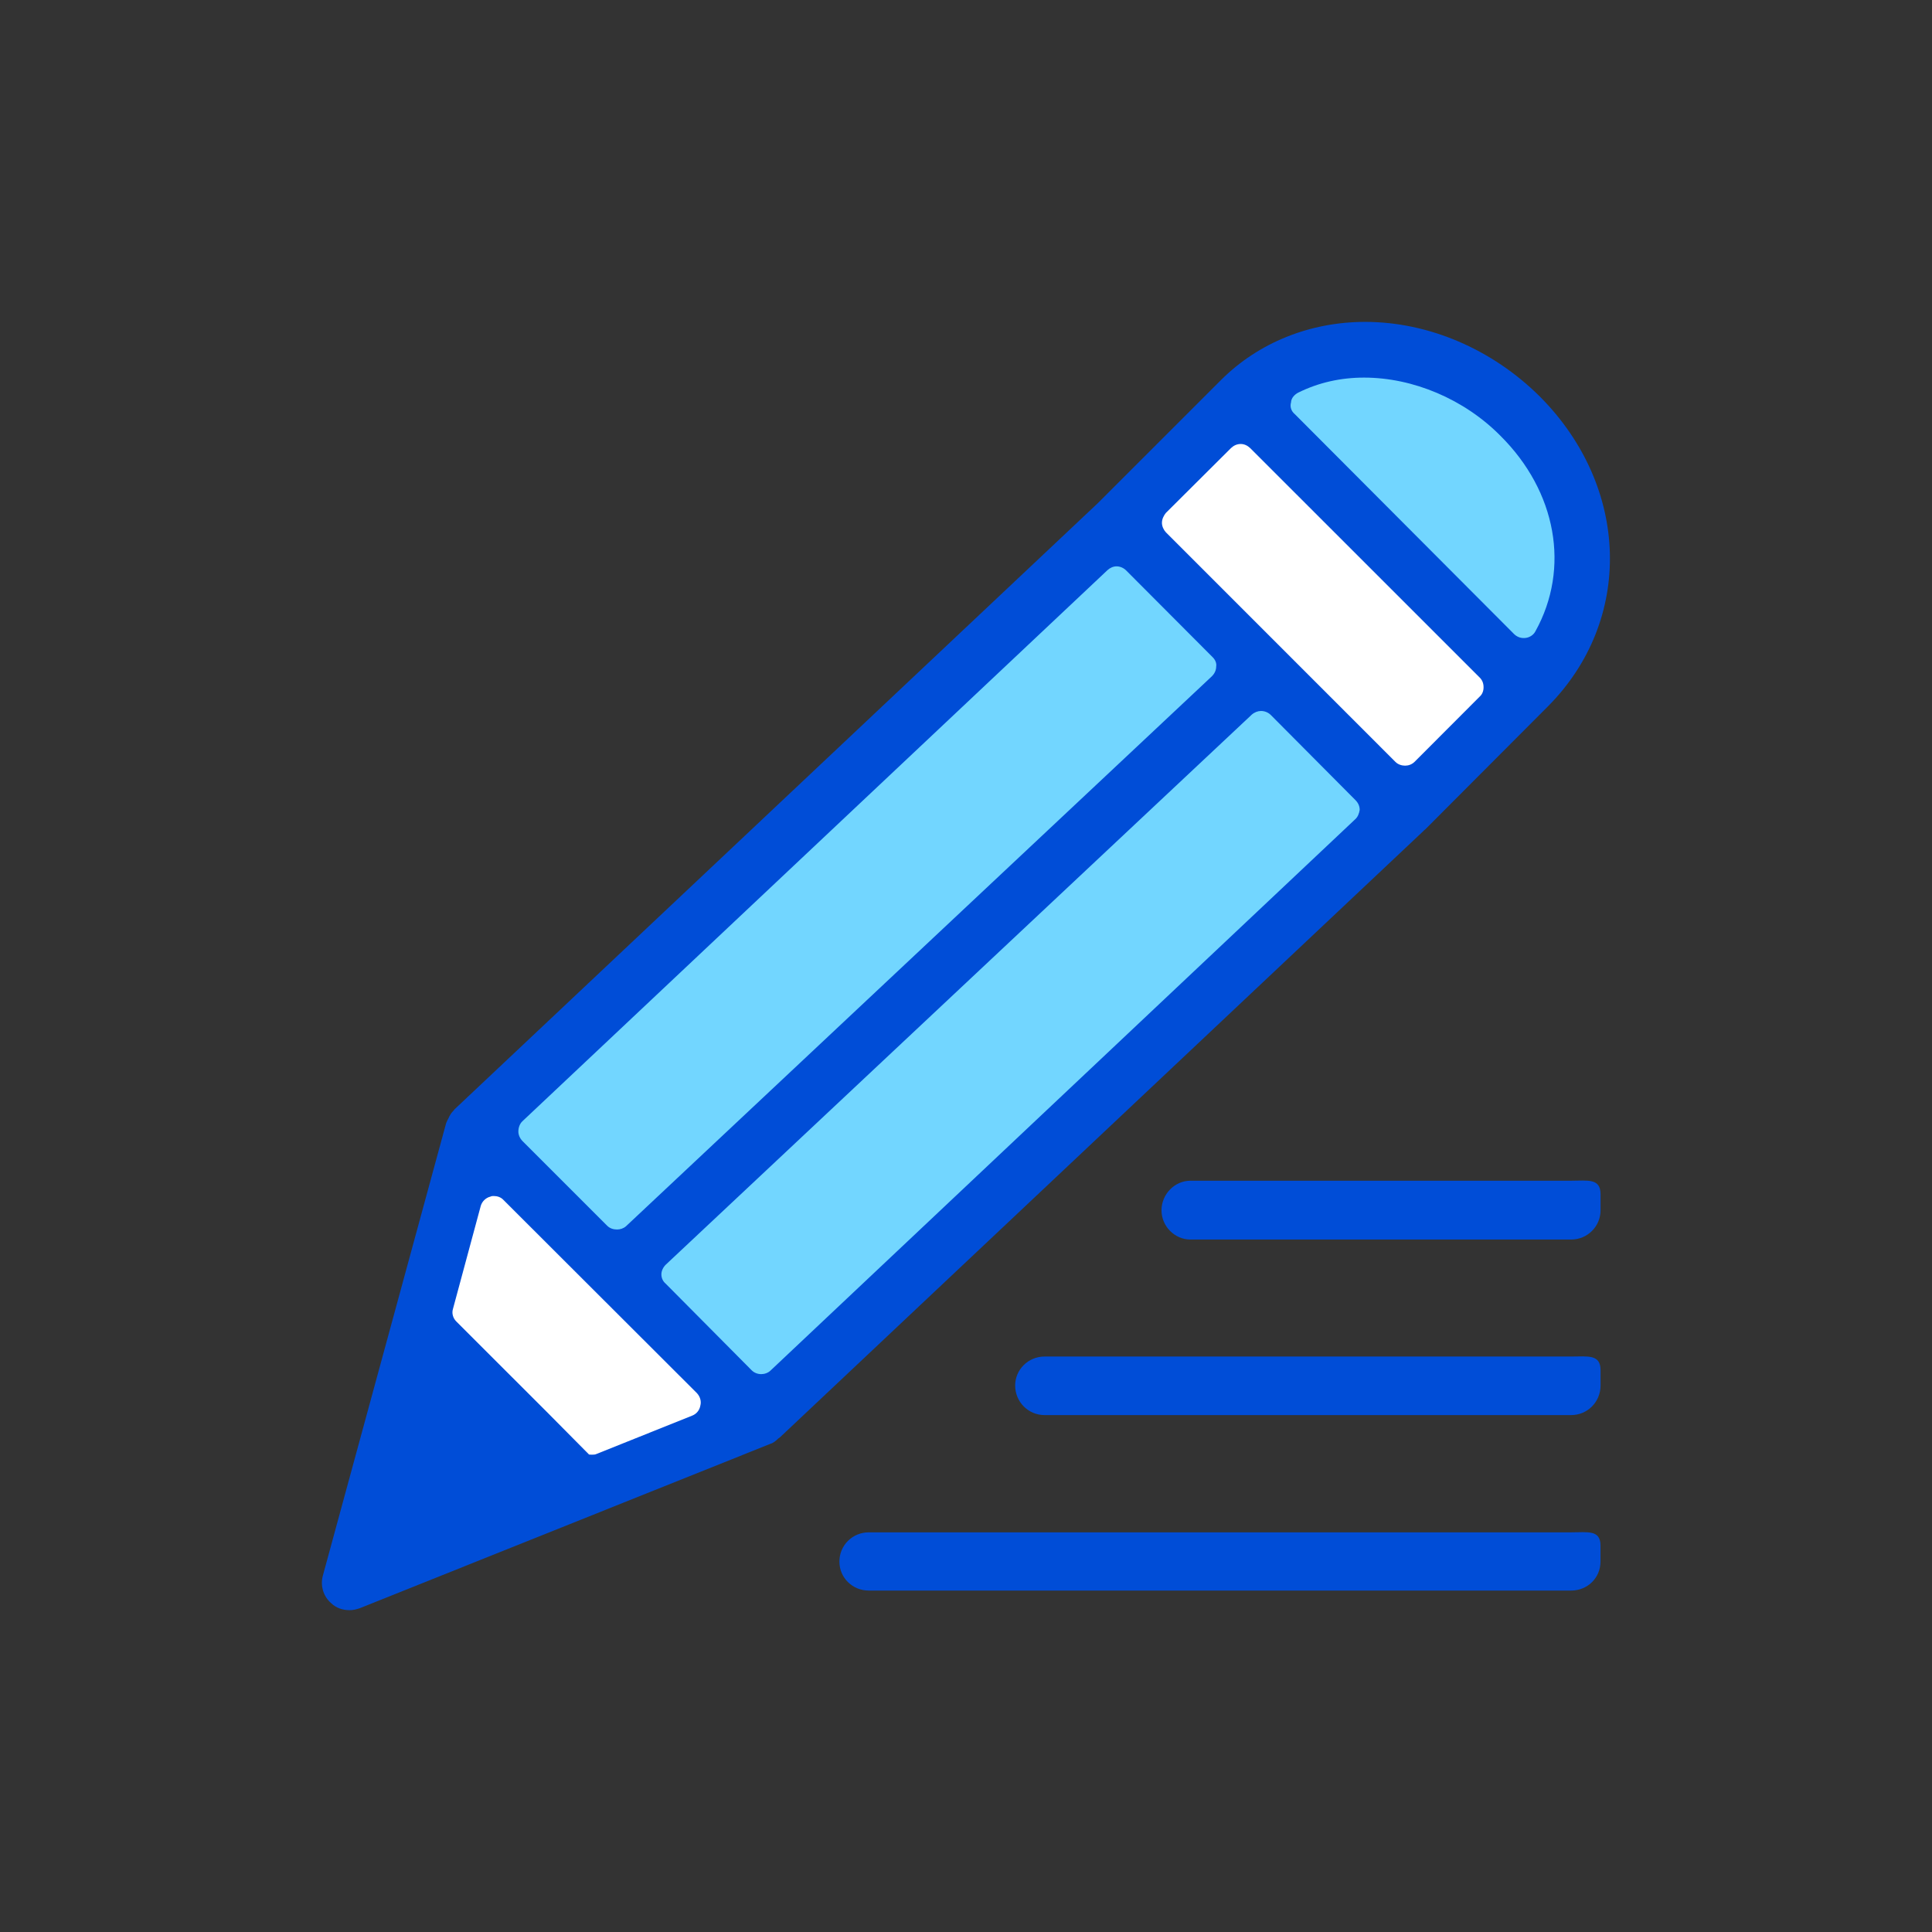
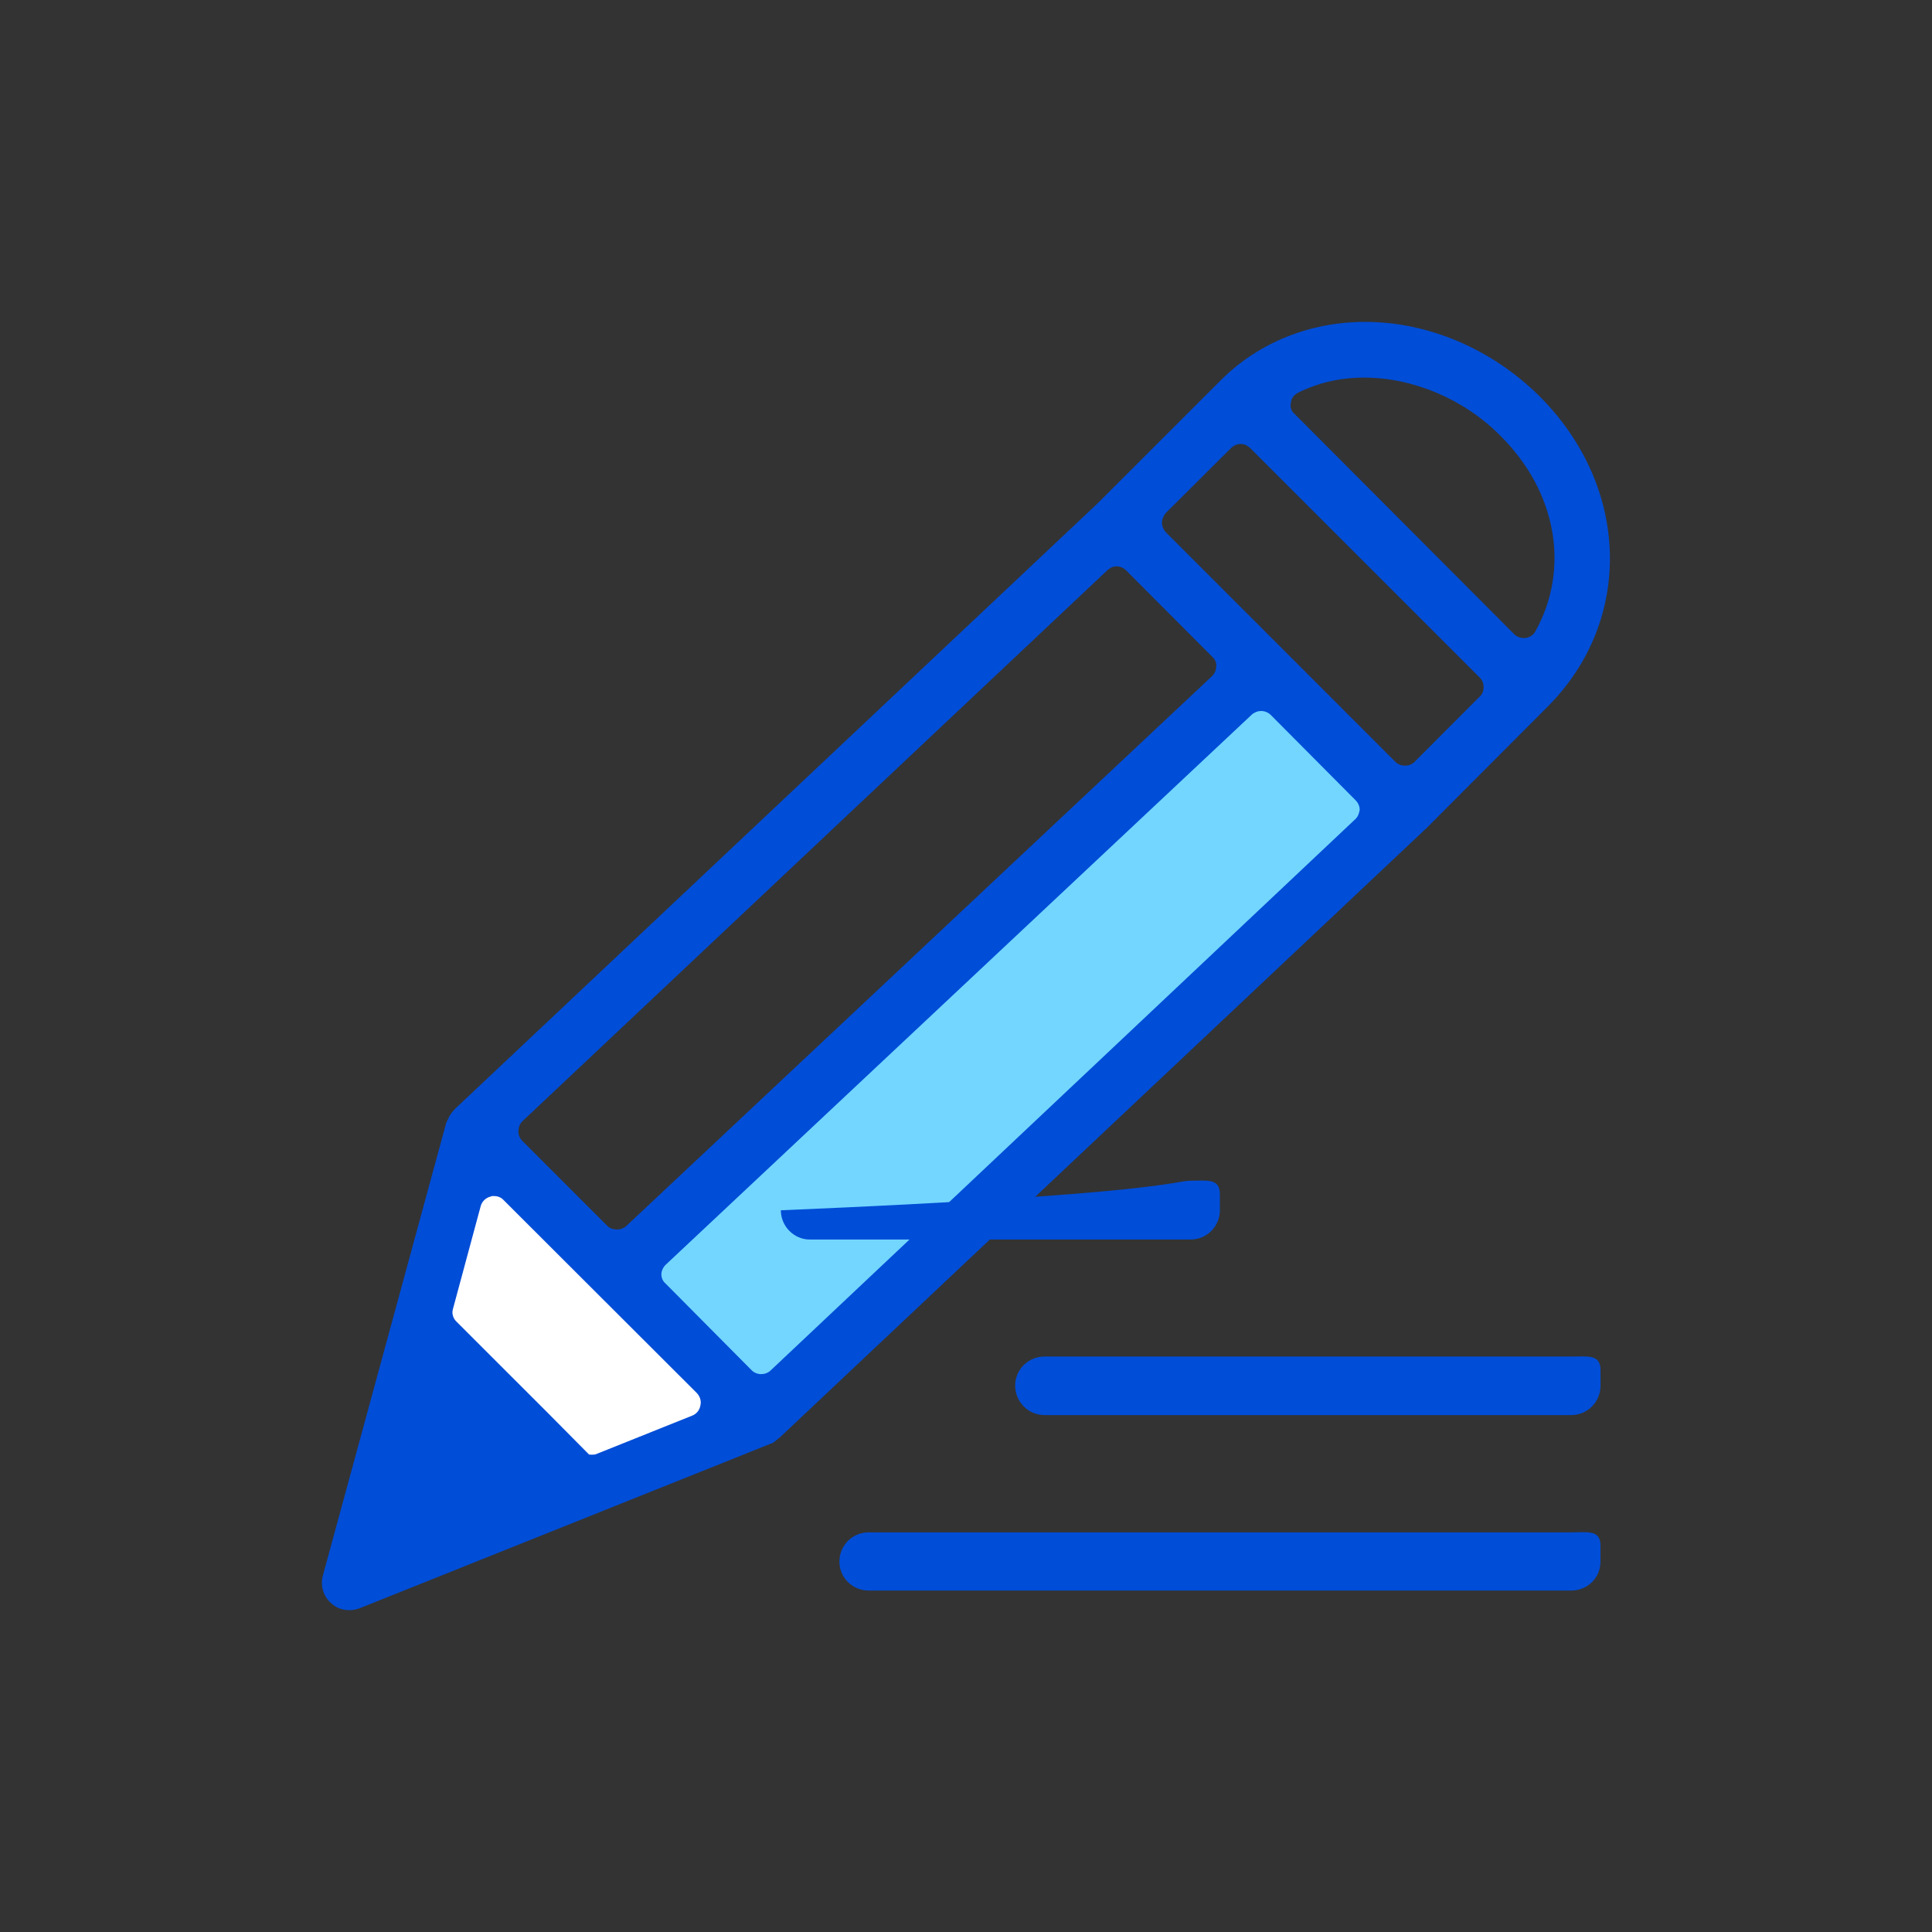
<svg xmlns="http://www.w3.org/2000/svg" version="1.1" id="Layer_1" x="0px" y="0px" width="36px" height="36px" viewBox="15 15 36 36" enable-background="new 15 15 36 36" xml:space="preserve">
  <rect x="15" y="15" width="36" height="36" fill="#333333" stroke="none" />
  <g>
    <g>
      <g>
        <g>
          <polygon fill="#72D6FF" points="26.829,38.745 29.293,41.214 41.237,30.194 38.518,27.56     " />
        </g>
        <g>
-           <polygon fill="#72D6FF" points="24.078,35.991 26.548,38.46 38.495,27.448 35.764,24.814     " />
-         </g>
+           </g>
        <g>
          <polygon fill="#FFFFFF" points="24.078,36.39 28.986,41.297 25.741,42.45 23.007,39.598     " />
        </g>
        <g>
-           <polygon fill="#FFFFFF" points="35.986,24.642 38.233,22.396 43.464,27.622 41.266,29.807     " />
-         </g>
+           </g>
        <g>
-           <polygon fill="#72D6FF" points="38.495,22.396 43.633,27.54 44.5,25.692 44.12,24.005 43.464,22.713 40.335,21.529     " />
-         </g>
+           </g>
        <g>
          <path fill="#004DD7" d="M43.612,26.76c-0.032,0.066-0.104,0.117-0.184,0.127l-0.035,0.002c-0.067,0-0.128-0.024-0.179-0.073      l-4.087-4.099c-0.067-0.055-0.094-0.137-0.071-0.218c0.004-0.082,0.064-0.146,0.136-0.184c0.378-0.186,0.786-0.279,1.225-0.279      c0.914,0,1.867,0.402,2.542,1.085C44.003,24.158,44.261,25.587,43.612,26.76z M42.573,27.979l-1.216,1.218      c-0.05,0.048-0.113,0.07-0.175,0.07c-0.063,0-0.133-0.022-0.18-0.07l-4.279-4.28c-0.041-0.044-0.072-0.112-0.072-0.174      c0-0.069,0.031-0.132,0.072-0.184l1.215-1.21c0.051-0.048,0.111-0.076,0.182-0.076c0.063,0,0.124,0.028,0.175,0.076l4.278,4.277      c0.047,0.047,0.071,0.107,0.071,0.179C42.645,27.873,42.62,27.938,42.573,27.979z M40.253,30.265L29.361,40.535      c-0.047,0.048-0.117,0.07-0.176,0.07c-0.065,0-0.129-0.023-0.177-0.07l-1.604-1.616c-0.049-0.041-0.08-0.102-0.08-0.174      c0-0.063,0.033-0.133,0.082-0.18l10.92-10.25c0.051-0.044,0.113-0.067,0.17-0.067c0.07,0,0.137,0.027,0.187,0.078l1.573,1.582      c0.051,0.051,0.08,0.112,0.08,0.184C40.325,30.159,40.3,30.224,40.253,30.265z M27.896,41.379l-1.782,0.714      c-0.025,0.013-0.059,0.013-0.094,0.013c-0.013,0-0.024-0.003-0.044-0.003l-0.764-0.771l-1.712-1.711      c-0.059-0.06-0.086-0.151-0.059-0.234l0.517-1.916c0.023-0.082,0.093-0.153,0.181-0.174c0.021-0.011,0.042-0.011,0.062-0.011      c0.063,0,0.132,0.021,0.179,0.072l3.607,3.602c0.061,0.067,0.084,0.153,0.063,0.231C28.036,41.276,27.978,41.348,27.896,41.379z       M24.733,35.894l10.903-10.27c0.047-0.043,0.106-0.071,0.17-0.071s0.131,0.028,0.181,0.079l1.604,1.609      c0.051,0.047,0.082,0.116,0.071,0.177c0,0.071-0.03,0.133-0.081,0.184L26.665,37.849c-0.047,0.041-0.107,0.061-0.168,0.061      c-0.066,0-0.133-0.02-0.183-0.07l-1.582-1.582c-0.048-0.052-0.073-0.114-0.073-0.176C24.66,36.01,24.685,35.94,24.733,35.894z       M43.693,22.389c-0.886-0.881-2.071-1.391-3.256-1.391c-1.03,0-1.989,0.388-2.684,1.082l-2.297,2.296l-11.99,11.298l-0.014,0.02      c-0.038,0.036-0.07,0.083-0.1,0.153l-0.017,0.031l-0.022,0.051l-2.296,8.427c-0.053,0.188,0.008,0.391,0.153,0.516      c0.093,0.09,0.212,0.131,0.345,0.131c0.064,0,0.125-0.014,0.191-0.037l7.653-3.064c0.047-0.012,0.094-0.051,0.147-0.1      l0.031-0.023l11.98-11.288l0.021-0.021l0.021-0.017l2.28-2.286C45.439,26.562,45.377,24.08,43.693,22.389z" />
        </g>
      </g>
      <path fill="#004DD7" d="M31.189,43.553h13.086c0.307,0,0.548-0.051,0.548,0.245v0.3c0,0.302-0.241,0.54-0.548,0.54H31.189    c-0.303,0-0.548-0.238-0.548-0.54C30.641,43.793,30.886,43.553,31.189,43.553z" />
      <path fill="#004DD7" d="M34.464,40.277h9.812c0.307,0,0.548-0.047,0.548,0.254v0.286c0,0.304-0.241,0.551-0.548,0.551h-9.812    c-0.305,0-0.548-0.247-0.548-0.551C33.916,40.521,34.159,40.277,34.464,40.277z" />
-       <path fill="#004DD7" d="M37.183,37.001h7.093c0.307,0,0.548-0.051,0.548,0.252v0.299c0,0.297-0.241,0.545-0.548,0.545h-7.093    c-0.296,0-0.54-0.248-0.54-0.545C36.643,37.253,36.887,37.001,37.183,37.001z" />
+       <path fill="#004DD7" d="M37.183,37.001c0.307,0,0.548-0.051,0.548,0.252v0.299c0,0.297-0.241,0.545-0.548,0.545h-7.093    c-0.296,0-0.54-0.248-0.54-0.545C36.643,37.253,36.887,37.001,37.183,37.001z" />
    </g>
  </g>
</svg>